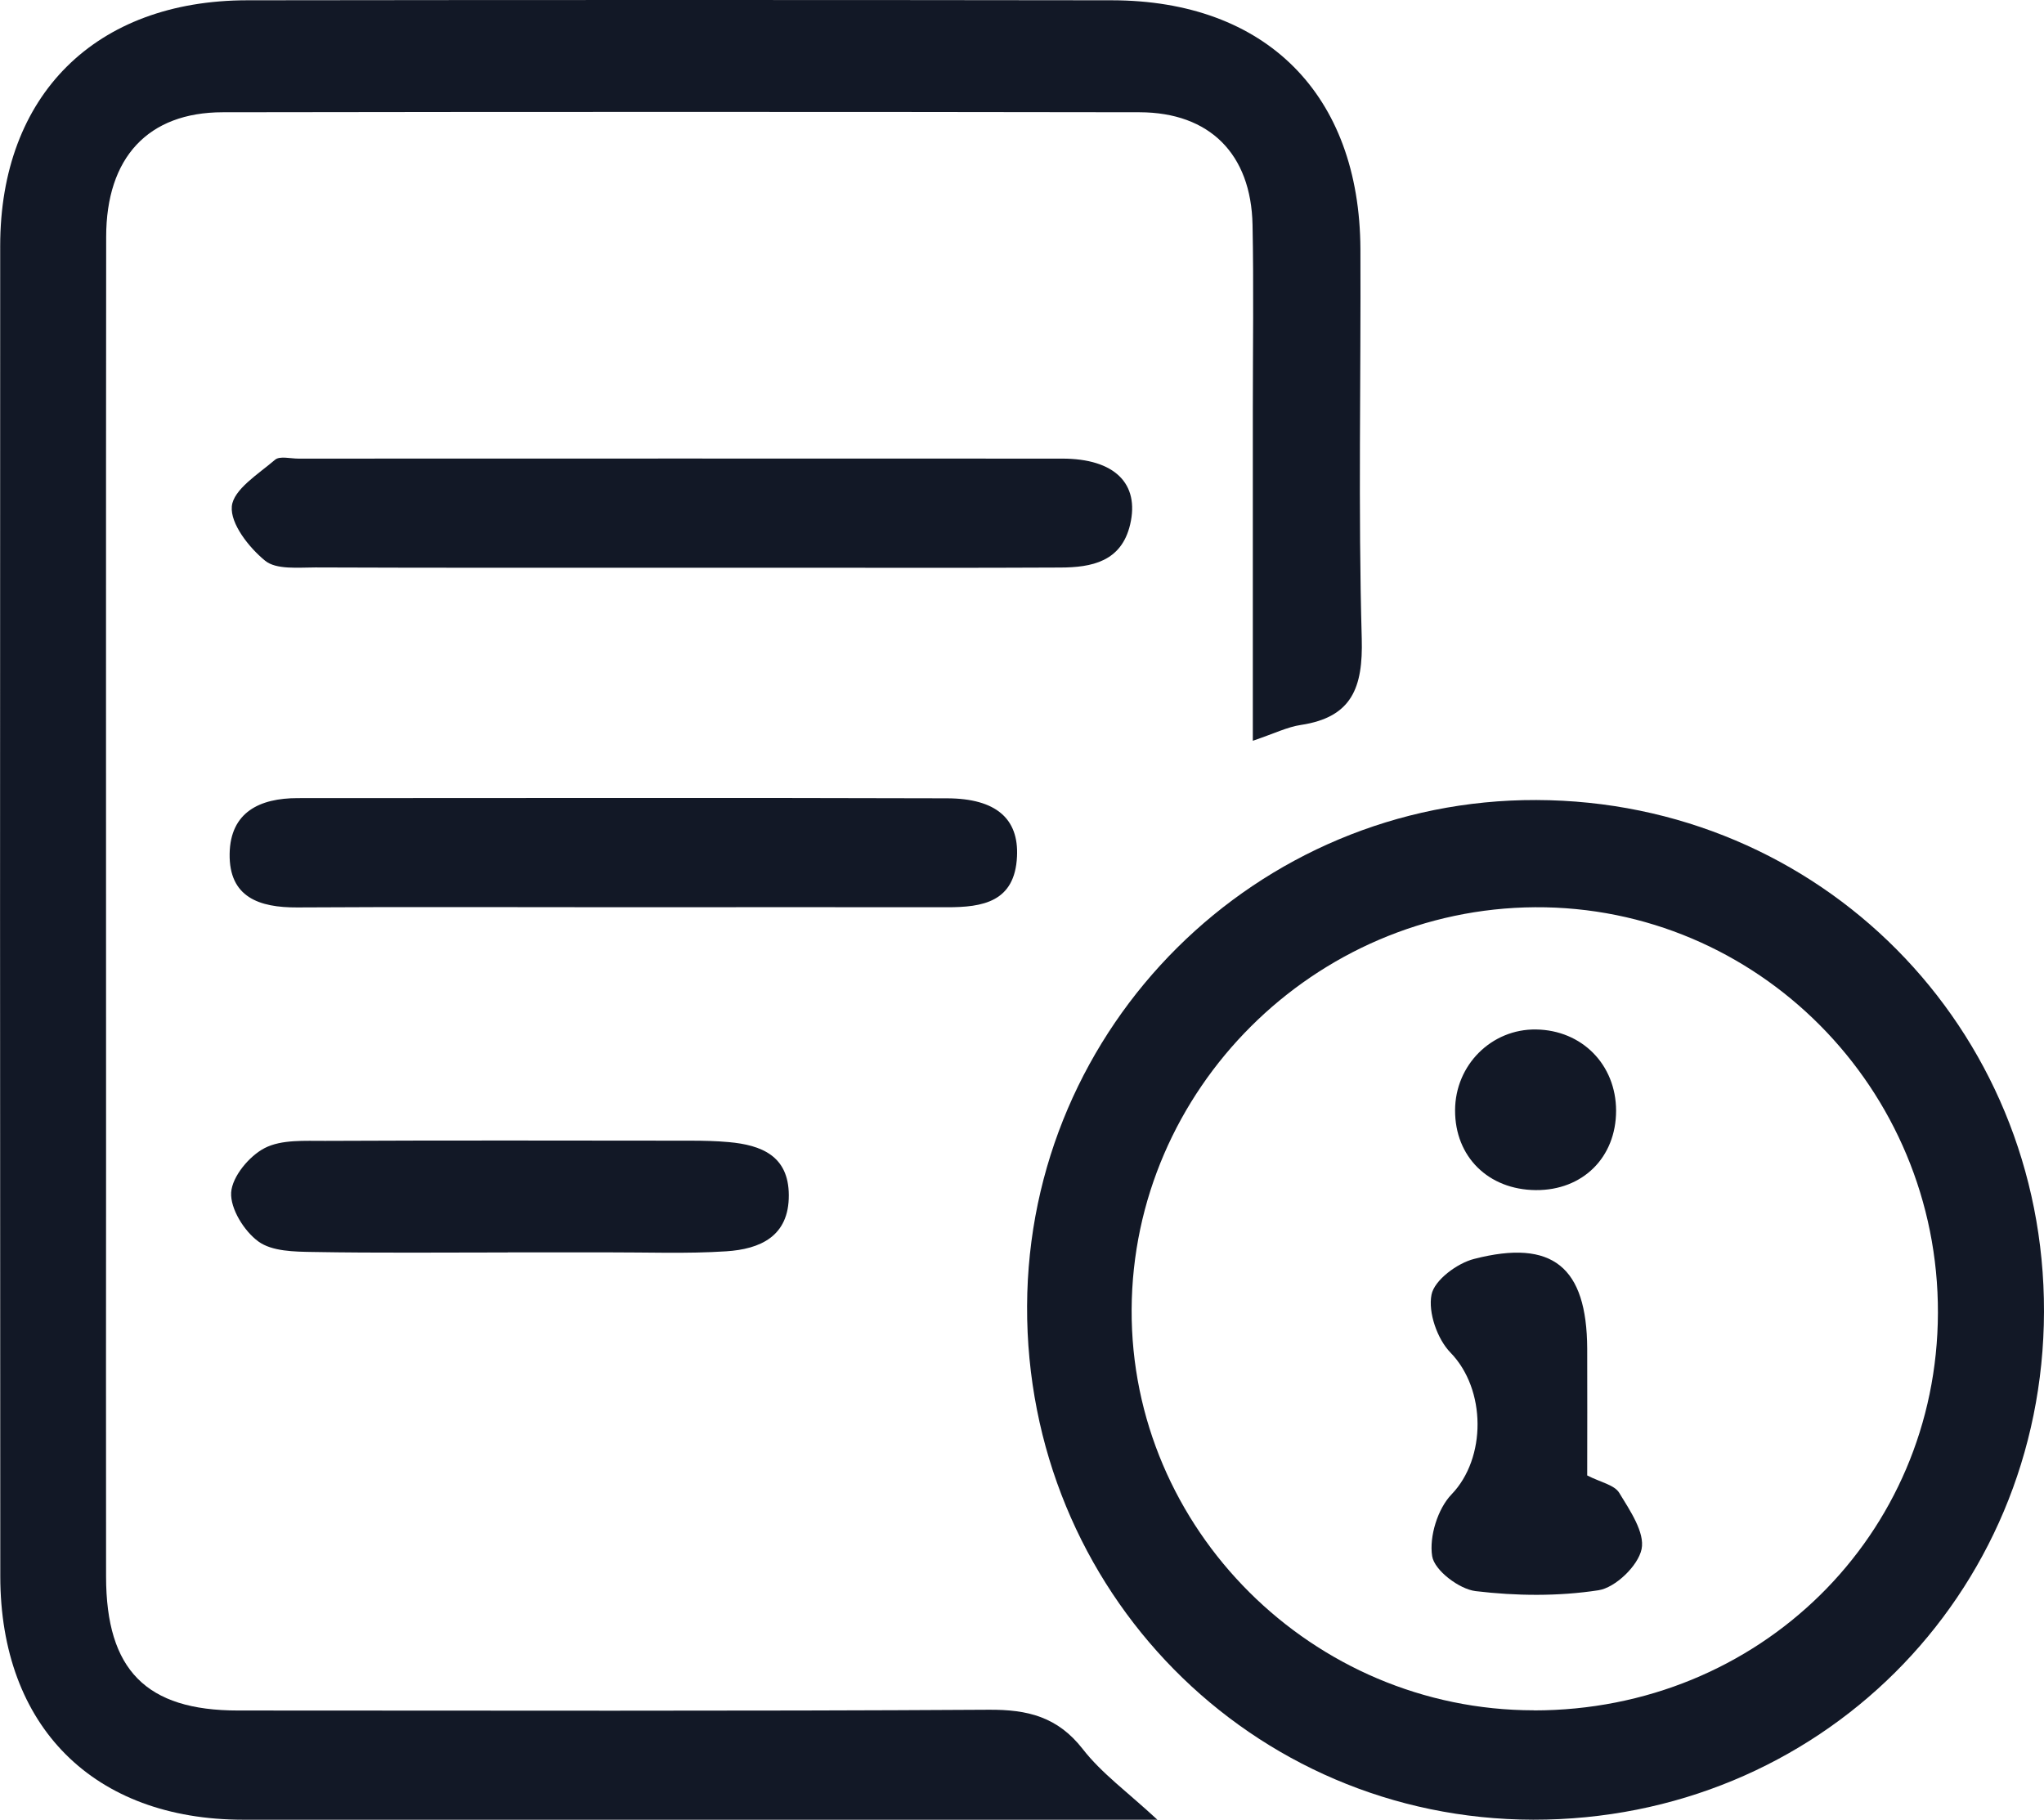
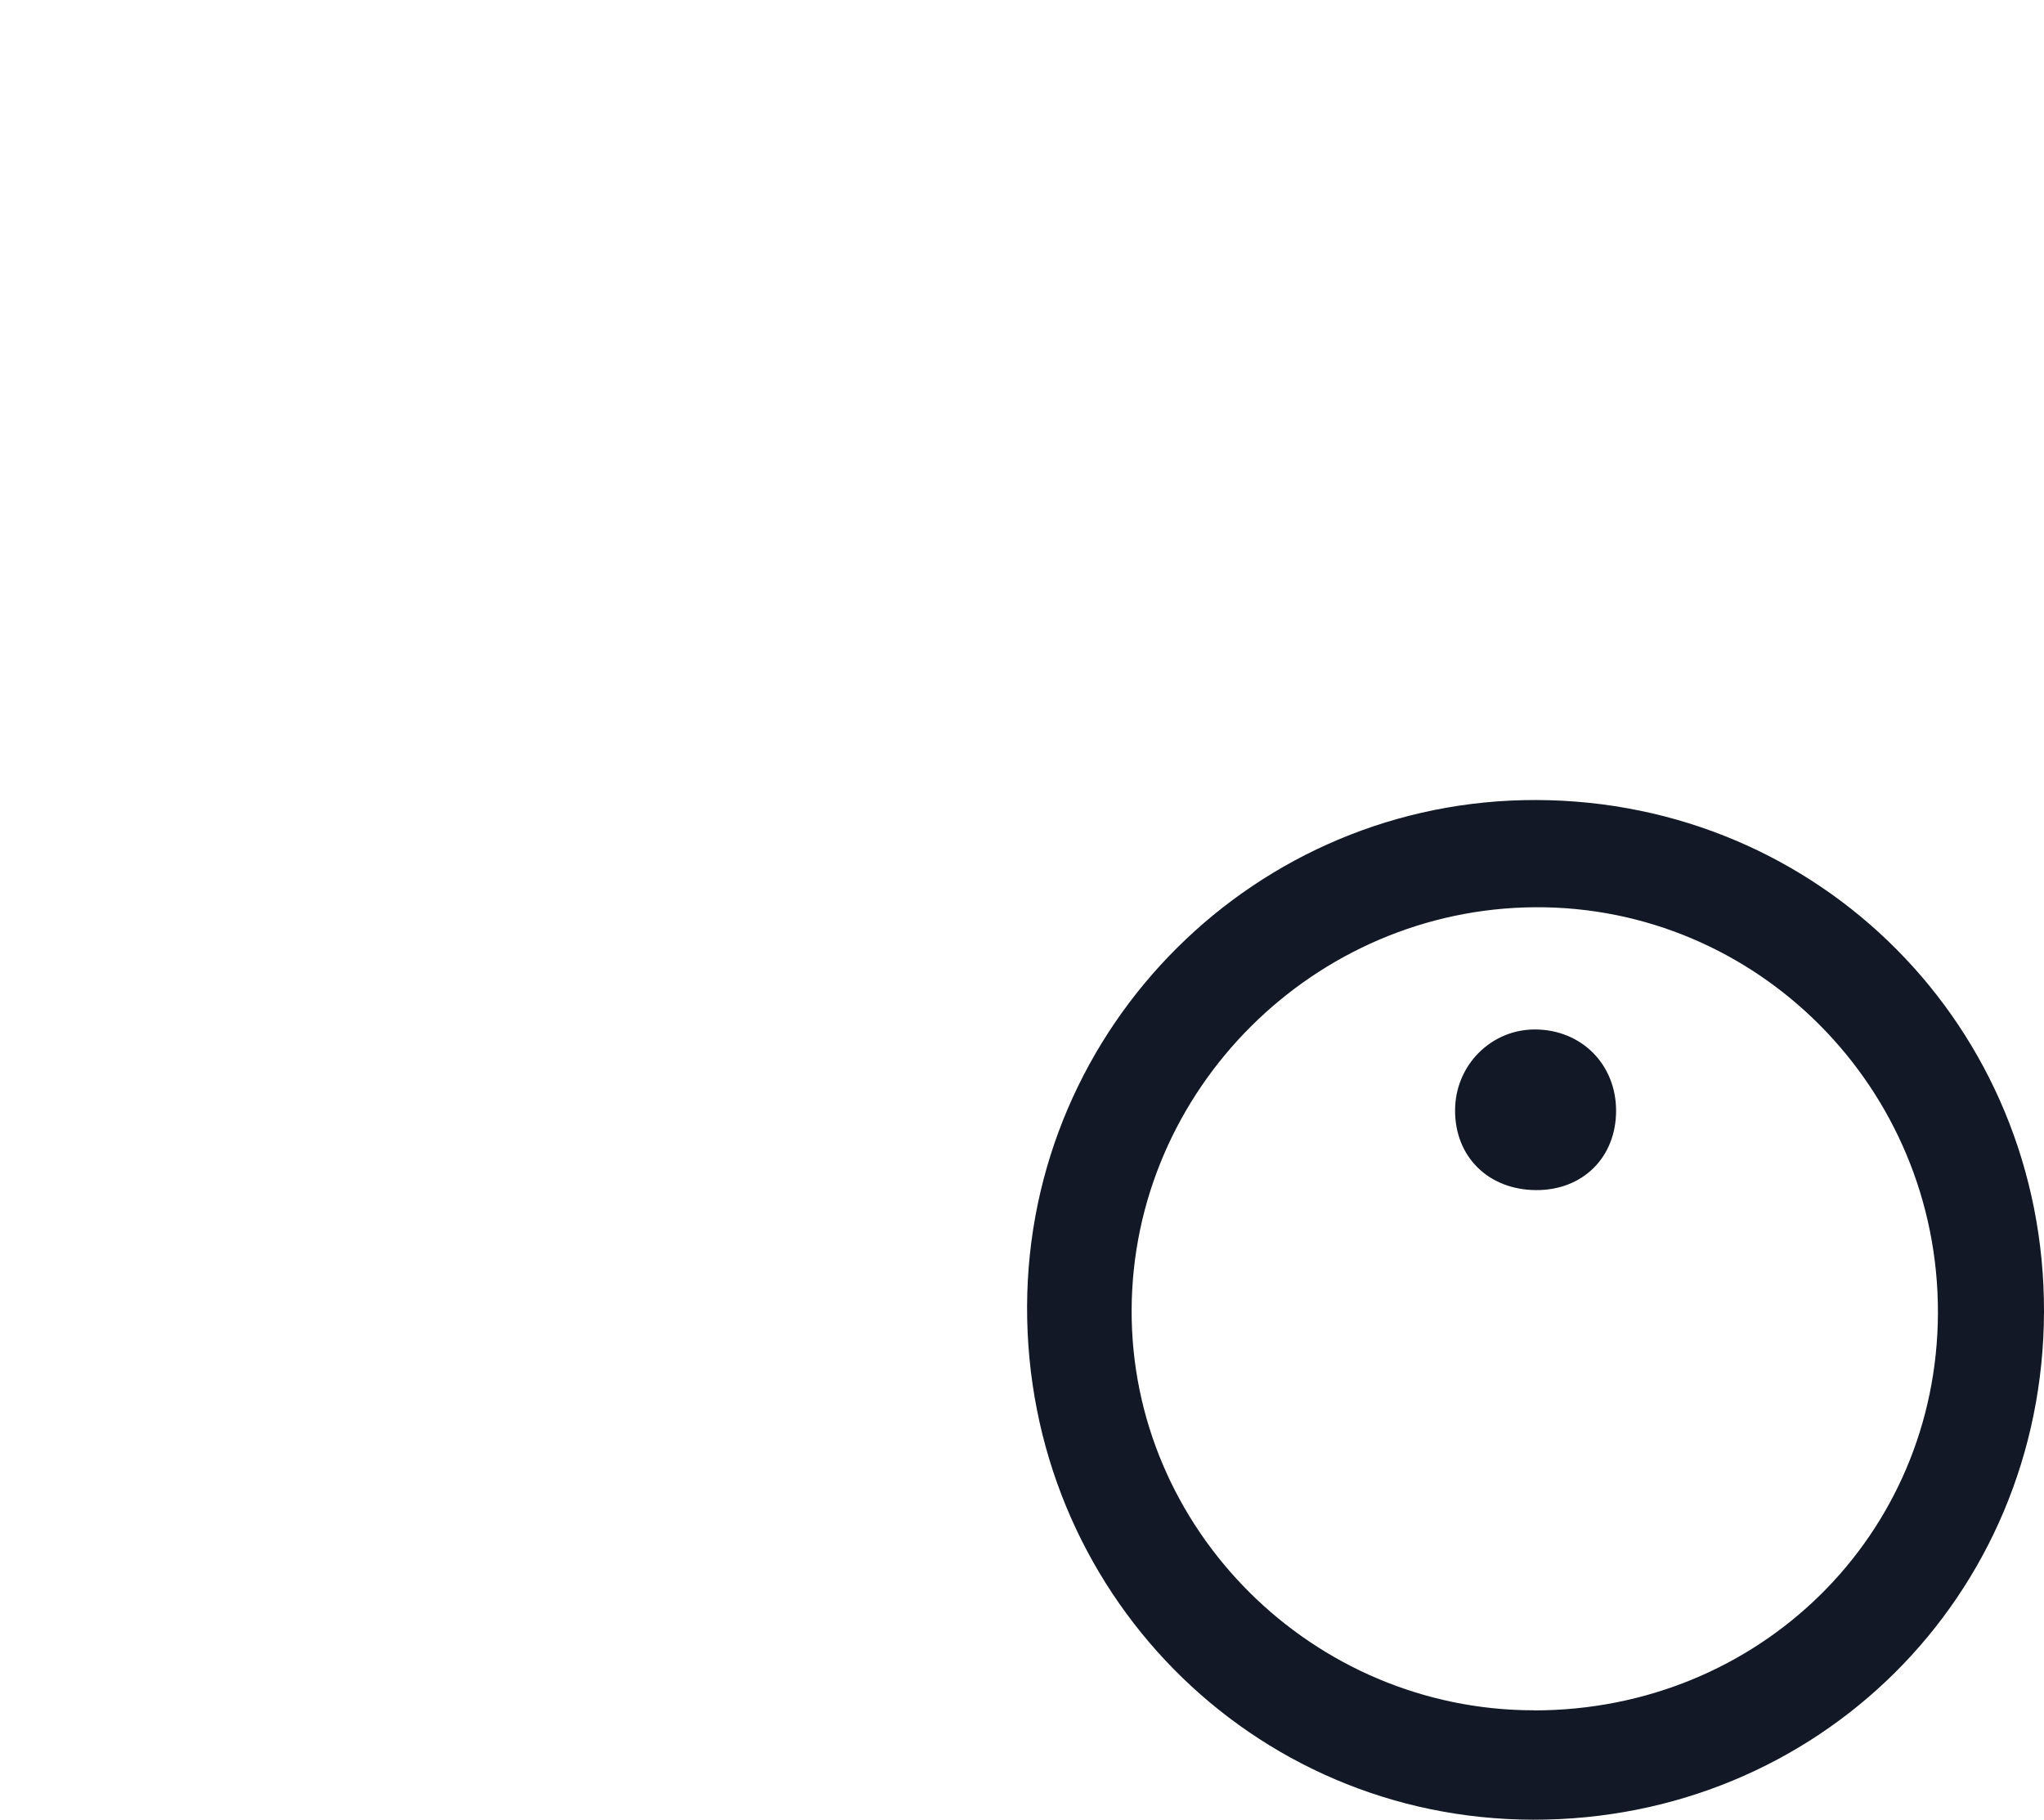
<svg xmlns="http://www.w3.org/2000/svg" viewBox="0 0 215.05 191.45">
  <defs>
    <style>.d{fill:#121826;}</style>
  </defs>
  <g id="a" />
  <g id="b">
    <g id="c">
      <g>
-         <path class="d" d="M131.81,77.93c0-12.18,0-23.49,0-34.79,0-6.5,.1-13-.03-19.49-.15-7.44-4.5-11.82-11.88-11.84-32.16-.05-64.31-.05-96.47,0-7.85,.01-12.26,4.76-12.26,13.12-.03,32.49-.01,64.98-.01,97.47,0,14.5-.02,28.99,0,43.49,.01,9.81,4.22,14.07,13.87,14.07,26.33,0,52.65,.08,78.98-.08,4.11-.03,7.26,.74,9.91,4.14,1.97,2.54,4.7,4.51,7.85,7.43-2.87,0-4.78,0-6.7,0-29.82,0-59.65,0-89.47,0-15.75,0-25.56-9.8-25.57-25.61C0,119.18,0,72.53,.02,25.88,.02,10.02,10.03,.05,26,.03c30.32-.04,60.65-.04,90.97,0,16.22,.02,26.09,9.9,26.16,26.18,.06,13.66-.24,27.33,.14,40.98,.14,5.14-1.02,8.27-6.4,9.08-1.42,.21-2.77,.89-5.07,1.67Z" />
        <path class="d" d="M215.05,138.01c-.08,29.91-23.79,53.48-53.74,53.44-29.67-.05-53.37-24.11-53.25-54.05,.12-29.45,24.14-53.32,53.58-53.23,29.84,.09,53.48,23.93,53.41,53.84Zm-53.67,41.94c23.7,.01,42.44-18.43,42.51-41.81,.07-23.63-19-42.83-42.39-42.69-23.23,.15-42.33,19.19-42.44,42.32-.11,23.1,19.02,42.16,42.32,42.17Z" />
-         <path class="d" d="M71.12,59.73c-12.65,0-25.29,.02-37.94-.03-1.81,0-4.12,.25-5.29-.71-1.7-1.39-3.67-3.89-3.5-5.72,.17-1.78,2.81-3.41,4.55-4.9,.49-.42,1.61-.12,2.44-.12,26.79,0,53.58-.02,80.37,0,5.51,0,8.17,2.62,7.15,6.94-.92,3.9-4.04,4.51-7.35,4.52-9.48,.05-18.97,.02-28.45,.02-3.99,0-7.99,0-11.98,0Z" />
-         <path class="d" d="M65.69,95.45c-11.47,0-22.95-.05-34.42,.02-4,.02-7.18-1.07-7.11-5.64,.07-4.39,3.17-5.86,7.15-5.86,22.78,0,45.57-.05,68.35,.02,5.14,.02,7.53,2.15,7.34,6.11-.22,4.79-3.59,5.36-7.38,5.35-11.31-.02-22.62,0-33.93,0Z" />
-         <path class="d" d="M53.42,131.77c-6.83,0-13.66,.07-20.49-.05-1.96-.03-4.31-.06-5.74-1.1-1.5-1.09-2.97-3.45-2.87-5.16,.11-1.68,1.9-3.83,3.52-4.67,1.78-.92,4.21-.75,6.36-.76,12.83-.06,25.66-.03,38.48-.02,1.33,0,2.67,.03,3.99,.15,3.45,.31,6.3,1.45,6.32,5.57,.03,4.36-3.03,5.69-6.59,5.92-4.15,.27-8.32,.1-12.49,.11-3.5,0-7,0-10.5,0Z" />
-         <path class="d" d="M166.99,155.23c1.4,.72,2.86,.99,3.37,1.83,1.12,1.84,2.72,4.18,2.35,5.93-.37,1.75-2.76,4.05-4.54,4.32-4.23,.65-8.66,.6-12.92,.09-1.73-.21-4.33-2.18-4.57-3.67-.33-2.05,.58-5,2.04-6.51,3.67-3.81,3.66-11.04-.12-14.92-1.39-1.43-2.36-4.23-1.99-6.09,.3-1.53,2.7-3.31,4.48-3.76,8.27-2.13,11.86,.86,11.9,9.43,.02,4.49,0,8.97,0,13.36Z" />
+         <path class="d" d="M71.12,59.73Z" />
        <path class="d" d="M161.58,125.21c-5-.04-8.51-3.52-8.49-8.4,.01-4.76,3.83-8.57,8.52-8.5,4.83,.07,8.41,3.7,8.42,8.54,0,4.92-3.51,8.4-8.45,8.36Z" />
      </g>
    </g>
  </g>
</svg>